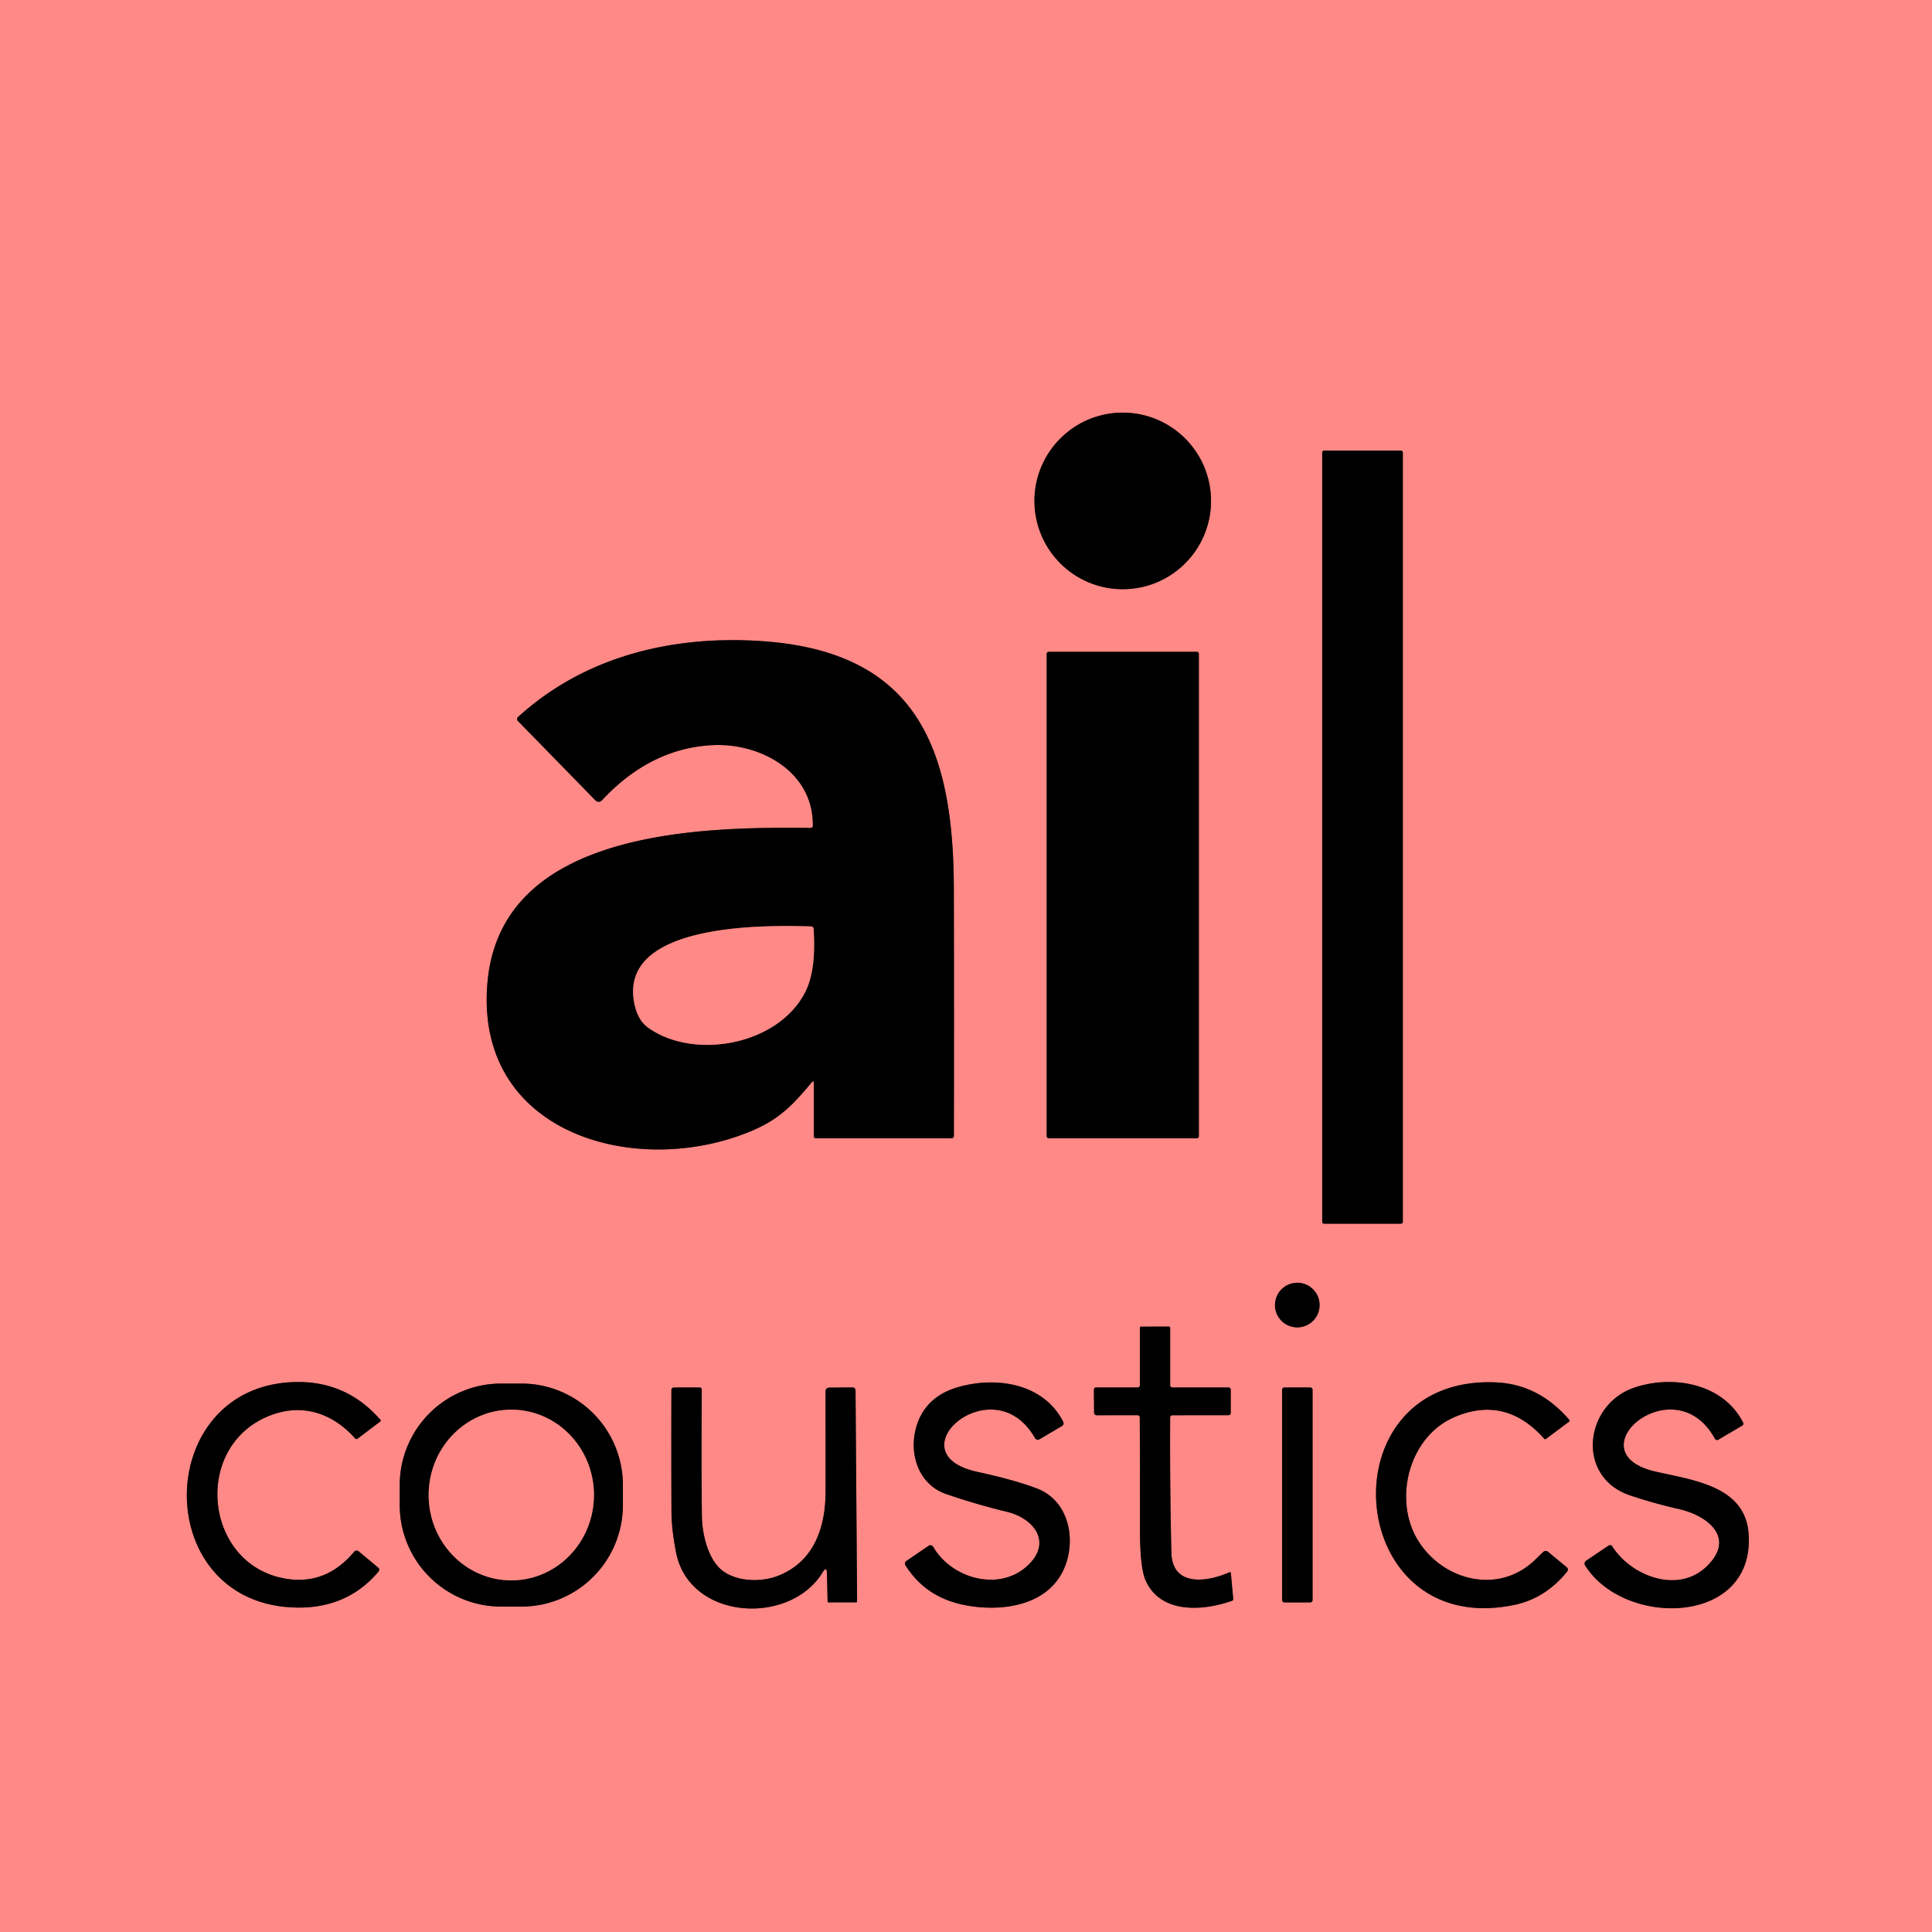
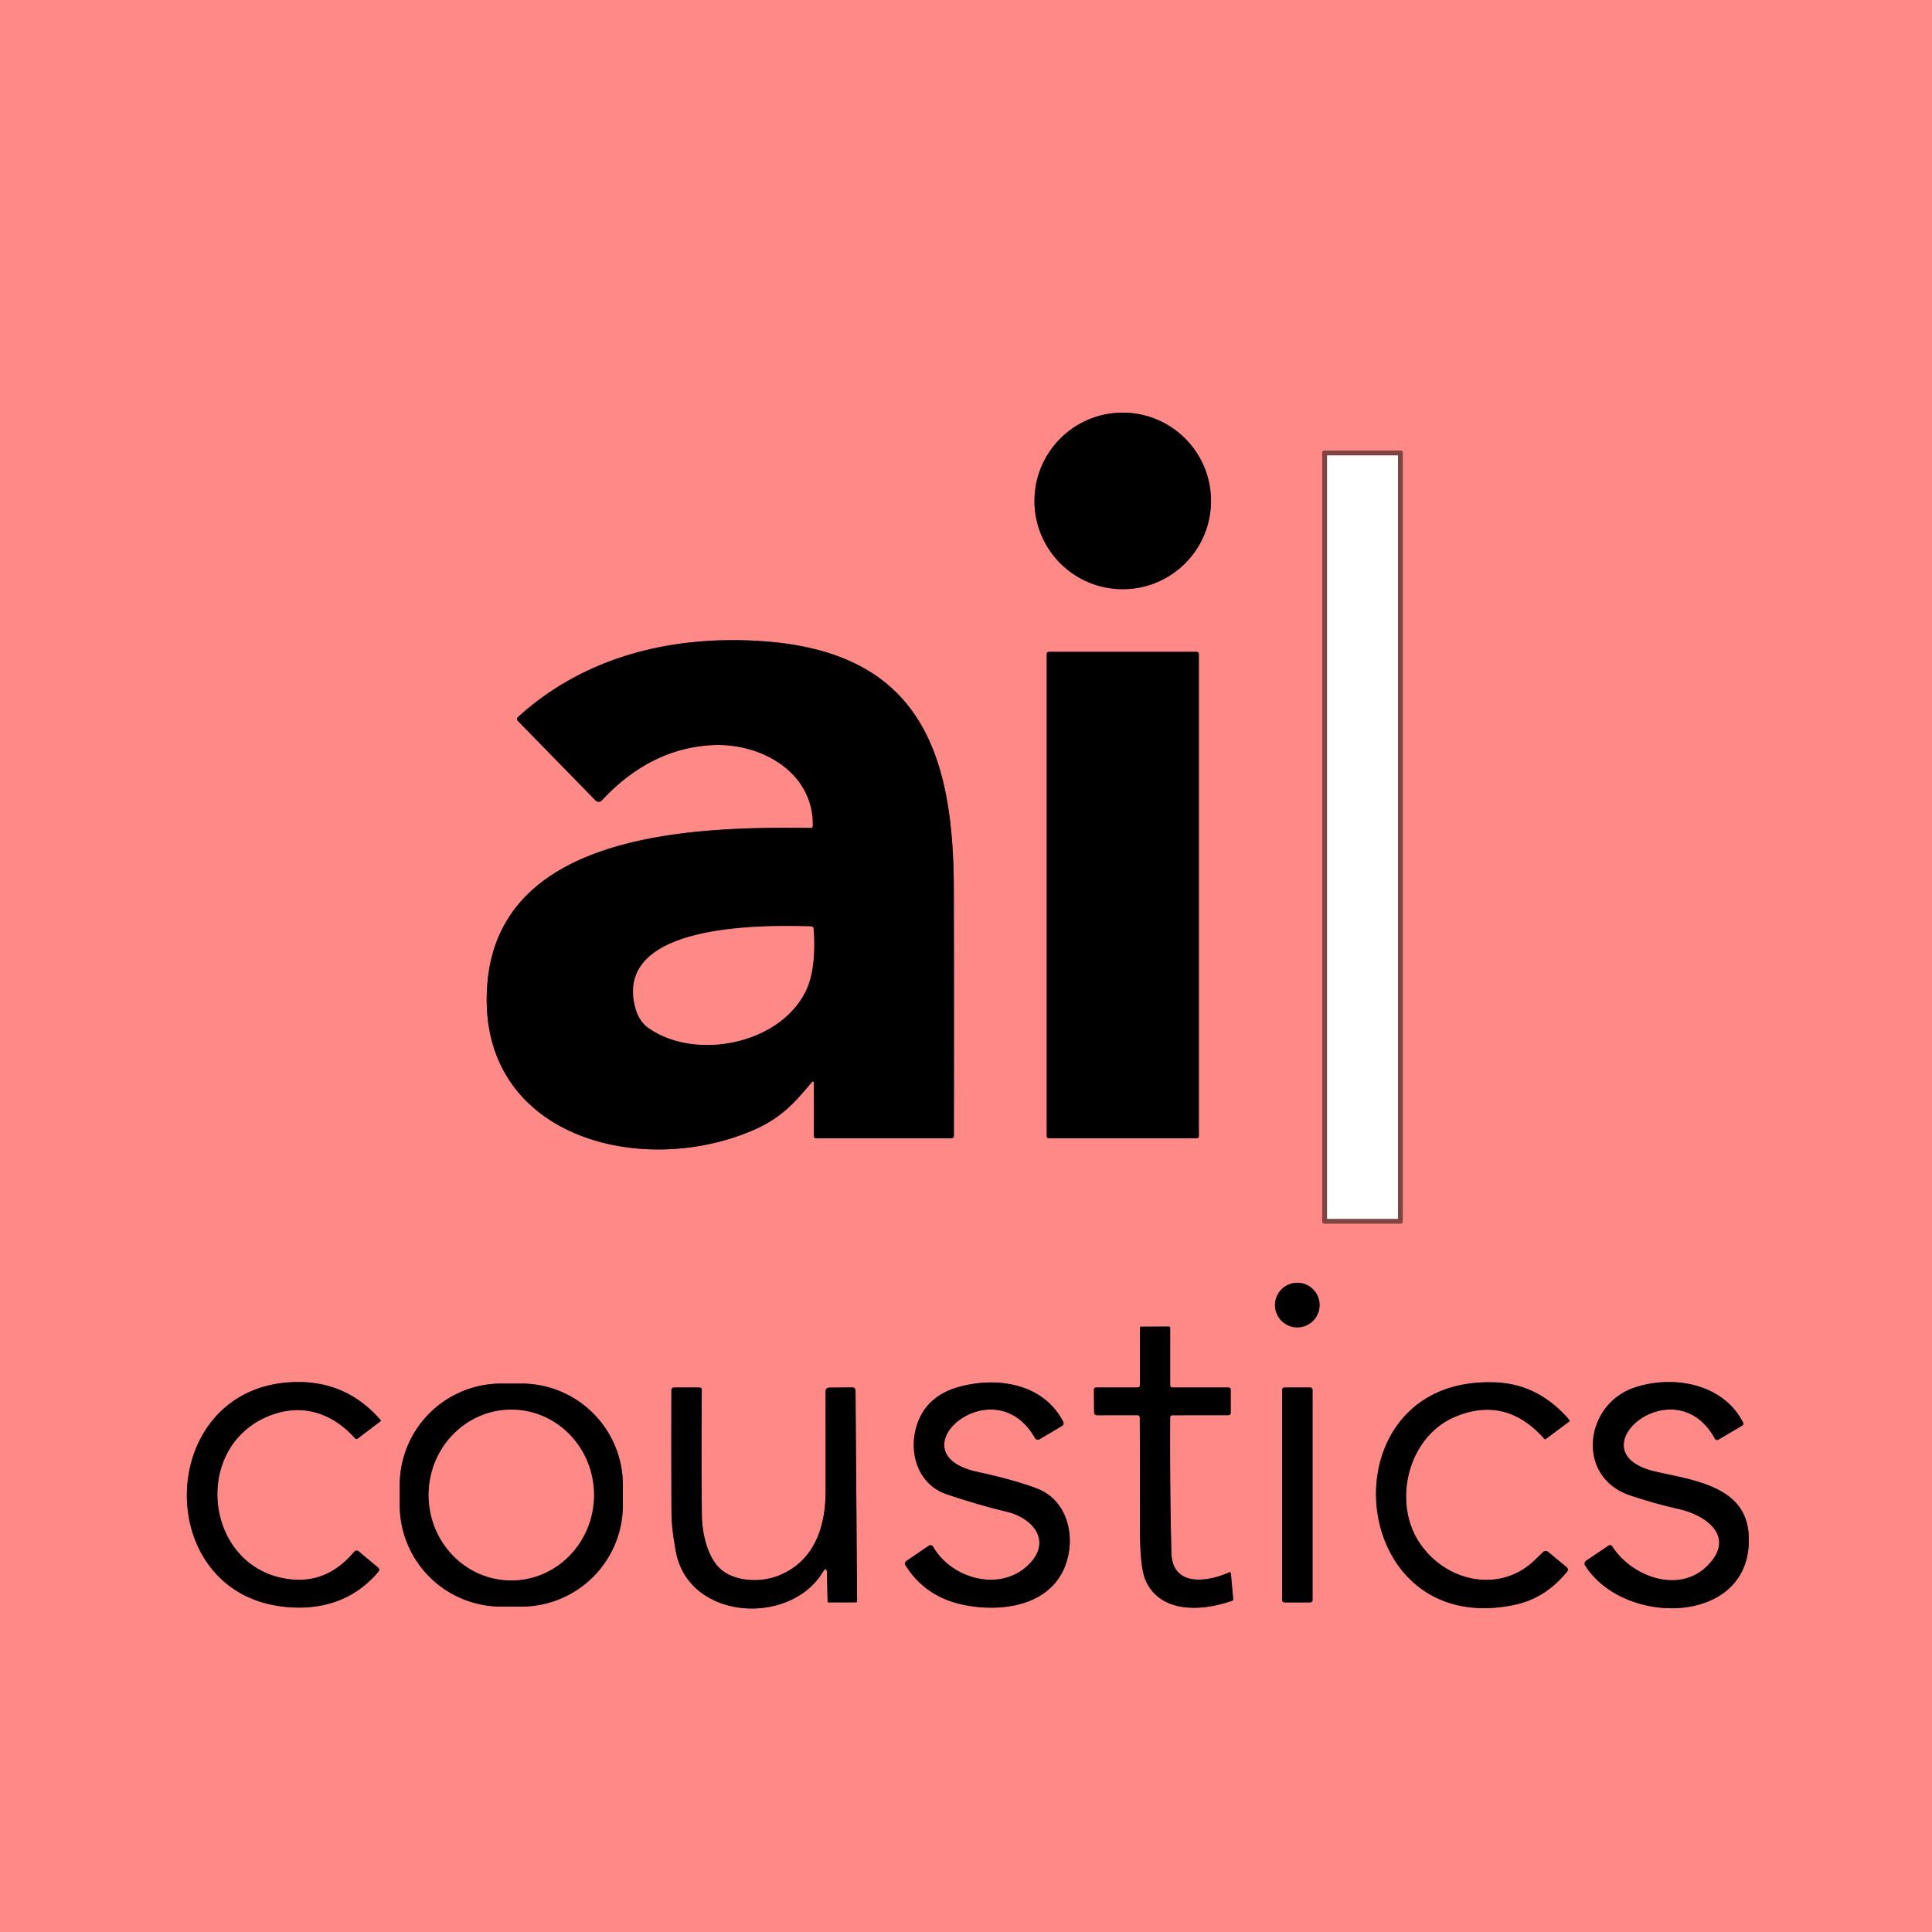
<svg xmlns="http://www.w3.org/2000/svg" version="1.1" viewBox="0.00 0.00 400.00 400.00">
  <g stroke-width="2.00" fill="none" stroke-linecap="butt">
    <path stroke="#804543" vector-effect="non-scaling-stroke" d="   M 250.73 103.71   A 18.28 18.28 0.0 0 0 232.45 85.43   A 18.28 18.28 0.0 0 0 214.17 103.71   A 18.28 18.28 0.0 0 0 232.45 121.99   A 18.28 18.28 0.0 0 0 250.73 103.71" />
    <path stroke="#804543" vector-effect="non-scaling-stroke" d="   M 290.44 93.68   A 0.40 0.40 0.0 0 0 290.04 93.28   L 274.15 93.28   A 0.40 0.40 0.0 0 0 273.75 93.68   L 273.75 252.95   A 0.40 0.40 0.0 0 0 274.15 253.35   L 290.04 253.35   A 0.40 0.40 0.0 0 0 290.44 252.95   L 290.44 93.68" />
    <path stroke="#804543" vector-effect="non-scaling-stroke" d="   M 168.49 224.27   L 168.50 235.21   A 0.46 0.46 0.0 0 0 168.96 235.67   L 197.01 235.67   A 0.48 0.48 0.0 0 0 197.49 235.19   Q 197.54 209.70 197.48 184.00   C 197.41 155.34 190.11 134.94 157.75 132.74   C 139.16 131.48 121.01 135.90 107.23 148.47   A 0.55 0.54 -43.5 0 0 107.21 149.25   L 123.29 165.72   A 0.91 0.91 0.0 0 0 124.61 165.71   C 130.83 159.03 138.39 154.71 147.56 154.27   C 157.42 153.79 168.41 159.75 168.29 170.92   Q 168.28 171.43 167.77 171.42   C 144.97 171.14 103.83 171.86 100.94 203.24   C 98.04 234.78 131.62 244.08 155.35 234.25   C 161.48 231.71 164.23 228.65 168.04 224.11   Q 168.49 223.57 168.49 224.27" />
    <path stroke="#804543" vector-effect="non-scaling-stroke" d="   M 248.21 135.36   A 0.41 0.41 0.0 0 0 247.80 134.95   L 217.12 134.95   A 0.41 0.41 0.0 0 0 216.71 135.36   L 216.71 235.26   A 0.41 0.41 0.0 0 0 217.12 235.67   L 247.80 235.67   A 0.41 0.41 0.0 0 0 248.21 235.26   L 248.21 135.36" />
    <path stroke="#804543" vector-effect="non-scaling-stroke" d="   M 273.21 270.20   A 4.62 4.62 0.0 0 0 268.59 265.58   A 4.62 4.62 0.0 0 0 263.97 270.20   A 4.62 4.62 0.0 0 0 268.59 274.82   A 4.62 4.62 0.0 0 0 273.21 270.20" />
    <path stroke="#804543" vector-effect="non-scaling-stroke" d="   M 235.98 293.51   Q 236.03 305.07 236.02 316.62   Q 236.02 324.60 237.19 327.21   C 240.23 334.05 248.75 333.64 255.05 331.44   Q 255.35 331.34 255.32 331.02   L 254.84 325.72   A 0.24 0.24 0.0 0 0 254.50 325.53   C 249.83 327.62 242.69 328.54 242.52 321.45   Q 242.19 307.53 242.27 293.52   Q 242.27 293.01 242.78 293.01   L 254.28 293.00   Q 254.81 293.00 254.81 292.47   L 254.81 287.79   Q 254.81 287.26 254.29 287.26   L 242.76 287.26   Q 242.27 287.26 242.27 286.76   L 242.27 274.96   Q 242.27 274.65 241.96 274.65   L 236.29 274.67   Q 236.00 274.67 236.00 274.96   L 236.00 286.76   Q 236.00 287.26 235.49 287.26   L 226.98 287.26   Q 226.48 287.26 226.48 287.77   L 226.52 292.39   Q 226.53 293.01 227.14 293.01   L 235.47 293.00   Q 235.98 293.00 235.98 293.51" />
    <path stroke="#804543" vector-effect="non-scaling-stroke" d="   M 55.27 293.33   C 62.13 290.37 68.62 292.32 73.54 297.82   A 0.36 0.35 50.5 0 0 74.02 297.87   L 78.73 294.30   Q 78.93 294.15 78.77 293.97   Q 71.85 286.03 61.51 286.13   C 31.54 286.43 30.79 331.88 61.01 332.82   Q 71.77 333.15 78.32 325.44   Q 78.75 324.93 78.24 324.51   L 74.26 321.19   A 0.67 0.66 -50.1 0 0 73.32 321.28   Q 67.73 327.96 59.86 326.95   C 42.55 324.74 39.53 300.14 55.27 293.33" />
    <path stroke="#804543" vector-effect="non-scaling-stroke" d="   M 128.96 307.46   A 21.01 21.01 0.0 0 0 107.95 286.45   L 103.77 286.45   A 21.01 21.01 0.0 0 0 82.76 307.46   L 82.76 311.62   A 21.01 21.01 0.0 0 0 103.77 332.63   L 107.95 332.63   A 21.01 21.01 0.0 0 0 128.96 311.62   L 128.96 307.46" />
    <path stroke="#804543" vector-effect="non-scaling-stroke" d="   M 212.67 324.22   C 206.79 329.60 197.01 326.82 193.21 320.26   A 0.67 0.66 57.9 0 0 192.26 320.04   L 187.69 323.16   Q 187.14 323.54 187.49 324.11   Q 191.62 330.66 199.51 332.27   C 207.44 333.89 217.96 332.51 220.82 323.38   C 222.62 317.64 220.86 310.57 214.75 308.20   Q 210.23 306.45 202.34 304.73   C 184.73 300.89 205.67 282.62 214.27 297.72   A 0.71 0.70 59.7 0 0 215.24 297.98   L 219.80 295.28   Q 220.41 294.92 220.09 294.29   C 216.08 286.55 206.69 284.97 198.79 287.07   Q 192.02 288.87 189.96 294.65   C 187.95 300.30 189.80 307.24 195.93 309.34   Q 202.10 311.46 208.44 312.99   C 214.12 314.37 217.97 319.36 212.67 324.22" />
    <path stroke="#804543" vector-effect="non-scaling-stroke" d="   M 301.30 293.32   Q 311.77 288.94 319.70 297.86   Q 319.87 298.06 320.09 297.90   L 324.86 294.34   A 0.26 0.26 0.0 0 0 324.90 293.96   Q 318.58 286.61 309.77 286.21   C 274.03 284.60 278.13 339.61 313.51 332.28   Q 319.93 330.95 324.41 325.44   Q 324.86 324.89 324.31 324.43   L 320.53 321.30   A 0.80 0.79 -47.6 0 0 319.47 321.35   Q 318.92 321.89 317.76 323.00   C 310.27 330.19 298.87 327.31 293.66 319.05   C 288.36 310.63 291.58 297.39 301.30 293.32" />
    <path stroke="#804543" vector-effect="non-scaling-stroke" d="   M 342.93 304.72   C 325.38 300.82 346.63 282.50 355.06 297.88   A 0.52 0.51 -29.5 0 0 355.77 298.07   L 360.67 295.18   Q 361.09 294.93 360.87 294.49   C 356.69 286.31 346.14 284.62 338.29 287.32   C 328.00 290.86 326.21 305.84 337.54 309.62   Q 342.53 311.29 347.66 312.45   C 353.55 313.80 359.47 318.39 353.35 324.31   C 347.42 330.04 337.79 326.34 333.85 320.24   Q 333.50 319.69 332.96 320.05   L 328.38 323.14   A 0.72 0.72 0.0 0 0 328.18 324.11   C 336.35 337.08 363.39 336.57 362.03 317.55   C 361.33 307.83 350.99 306.52 342.93 304.72" />
    <path stroke="#804543" vector-effect="non-scaling-stroke" d="   M 170.33 325.52   Q 171.18 324.13 171.21 325.76   L 171.35 331.58   Q 171.35 331.76 171.54 331.76   L 177.22 331.75   Q 177.45 331.75 177.45 331.53   L 177.13 287.93   Q 177.12 287.25 176.43 287.25   L 171.76 287.29   Q 170.92 287.30 170.92 288.13   Q 170.94 298.11 170.93 308.75   C 170.93 316.22 168.55 323.37 161.02 326.28   C 157.64 327.59 152.57 327.53 149.51 325.13   C 146.52 322.78 145.37 317.44 145.32 313.98   Q 145.19 304.88 145.29 287.76   Q 145.29 287.26 144.79 287.26   L 139.50 287.27   A 0.50 0.50 0.0 0 0 139.01 287.76   Q 138.97 300.31 139.02 312.91   C 139.04 315.87 139.41 318.40 139.93 321.22   C 142.54 335.49 163.53 336.70 170.33 325.52" />
    <path stroke="#804543" vector-effect="non-scaling-stroke" d="   M 271.75 287.72   A 0.46 0.46 0.0 0 0 271.29 287.26   L 265.91 287.26   A 0.46 0.46 0.0 0 0 265.45 287.72   L 265.45 331.30   A 0.46 0.46 0.0 0 0 265.91 331.76   L 271.29 331.76   A 0.46 0.46 0.0 0 0 271.75 331.30   L 271.75 287.72" />
    <path stroke="#804543" vector-effect="non-scaling-stroke" d="   M 167.95 191.81   C 158.75 191.53 127.34 190.93 131.44 208.23   Q 132.18 211.34 134.24 212.80   C 143.71 219.51 160.96 216.42 166.63 205.55   C 168.62 201.73 168.71 196.69 168.45 192.30   A 0.52 0.52 0.0 0 0 167.95 191.81" />
    <path stroke="#804543" vector-effect="non-scaling-stroke" d="   M 105.798 327.2   A 17.67 17.11 90.2 0 0 122.97 309.59   A 17.67 17.11 90.2 0 0 105.922 291.86   A 17.67 17.11 90.2 0 0 88.75 309.47   A 17.67 17.11 90.2 0 0 105.798 327.2" />
  </g>
  <path fill="#ff8986" d="   M 0.00 0.00   L 400.00 0.00   L 400.00 400.00   L 0.00 400.00   L 0.00 0.00   Z   M 250.73 103.71   A 18.28 18.28 0.0 0 0 232.45 85.43   A 18.28 18.28 0.0 0 0 214.17 103.71   A 18.28 18.28 0.0 0 0 232.45 121.99   A 18.28 18.28 0.0 0 0 250.73 103.71   Z   M 290.44 93.68   A 0.40 0.40 0.0 0 0 290.04 93.28   L 274.15 93.28   A 0.40 0.40 0.0 0 0 273.75 93.68   L 273.75 252.95   A 0.40 0.40 0.0 0 0 274.15 253.35   L 290.04 253.35   A 0.40 0.40 0.0 0 0 290.44 252.95   L 290.44 93.68   Z   M 168.49 224.27   L 168.50 235.21   A 0.46 0.46 0.0 0 0 168.96 235.67   L 197.01 235.67   A 0.48 0.48 0.0 0 0 197.49 235.19   Q 197.54 209.70 197.48 184.00   C 197.41 155.34 190.11 134.94 157.75 132.74   C 139.16 131.48 121.01 135.90 107.23 148.47   A 0.55 0.54 -43.5 0 0 107.21 149.25   L 123.29 165.72   A 0.91 0.91 0.0 0 0 124.61 165.71   C 130.83 159.03 138.39 154.71 147.56 154.27   C 157.42 153.79 168.41 159.75 168.29 170.92   Q 168.28 171.43 167.77 171.42   C 144.97 171.14 103.83 171.86 100.94 203.24   C 98.04 234.78 131.62 244.08 155.35 234.25   C 161.48 231.71 164.23 228.65 168.04 224.11   Q 168.49 223.57 168.49 224.27   Z   M 248.21 135.36   A 0.41 0.41 0.0 0 0 247.80 134.95   L 217.12 134.95   A 0.41 0.41 0.0 0 0 216.71 135.36   L 216.71 235.26   A 0.41 0.41 0.0 0 0 217.12 235.67   L 247.80 235.67   A 0.41 0.41 0.0 0 0 248.21 235.26   L 248.21 135.36   Z   M 273.21 270.20   A 4.62 4.62 0.0 0 0 268.59 265.58   A 4.62 4.62 0.0 0 0 263.97 270.20   A 4.62 4.62 0.0 0 0 268.59 274.82   A 4.62 4.62 0.0 0 0 273.21 270.20   Z   M 235.98 293.51   Q 236.03 305.07 236.02 316.62   Q 236.02 324.60 237.19 327.21   C 240.23 334.05 248.75 333.64 255.05 331.44   Q 255.35 331.34 255.32 331.02   L 254.84 325.72   A 0.24 0.24 0.0 0 0 254.50 325.53   C 249.83 327.62 242.69 328.54 242.52 321.45   Q 242.19 307.53 242.27 293.52   Q 242.27 293.01 242.78 293.01   L 254.28 293.00   Q 254.81 293.00 254.81 292.47   L 254.81 287.79   Q 254.81 287.26 254.29 287.26   L 242.76 287.26   Q 242.27 287.26 242.27 286.76   L 242.27 274.96   Q 242.27 274.65 241.96 274.65   L 236.29 274.67   Q 236.00 274.67 236.00 274.96   L 236.00 286.76   Q 236.00 287.26 235.49 287.26   L 226.98 287.26   Q 226.48 287.26 226.48 287.77   L 226.52 292.39   Q 226.53 293.01 227.14 293.01   L 235.47 293.00   Q 235.98 293.00 235.98 293.51   Z   M 55.27 293.33   C 62.13 290.37 68.62 292.32 73.54 297.82   A 0.36 0.35 50.5 0 0 74.02 297.87   L 78.73 294.30   Q 78.93 294.15 78.77 293.97   Q 71.85 286.03 61.51 286.13   C 31.54 286.43 30.79 331.88 61.01 332.82   Q 71.77 333.15 78.32 325.44   Q 78.75 324.93 78.24 324.51   L 74.26 321.19   A 0.67 0.66 -50.1 0 0 73.32 321.28   Q 67.73 327.96 59.86 326.95   C 42.55 324.74 39.53 300.14 55.27 293.33   Z   M 128.96 307.46   A 21.01 21.01 0.0 0 0 107.95 286.45   L 103.77 286.45   A 21.01 21.01 0.0 0 0 82.76 307.46   L 82.76 311.62   A 21.01 21.01 0.0 0 0 103.77 332.63   L 107.95 332.63   A 21.01 21.01 0.0 0 0 128.96 311.62   L 128.96 307.46   Z   M 212.67 324.22   C 206.79 329.60 197.01 326.82 193.21 320.26   A 0.67 0.66 57.9 0 0 192.26 320.04   L 187.69 323.16   Q 187.14 323.54 187.49 324.11   Q 191.62 330.66 199.51 332.27   C 207.44 333.89 217.96 332.51 220.82 323.38   C 222.62 317.64 220.86 310.57 214.75 308.20   Q 210.23 306.45 202.34 304.73   C 184.73 300.89 205.67 282.62 214.27 297.72   A 0.71 0.70 59.7 0 0 215.24 297.98   L 219.80 295.28   Q 220.41 294.92 220.09 294.29   C 216.08 286.55 206.69 284.97 198.79 287.07   Q 192.02 288.87 189.96 294.65   C 187.95 300.30 189.80 307.24 195.93 309.34   Q 202.10 311.46 208.44 312.99   C 214.12 314.37 217.97 319.36 212.67 324.22   Z   M 301.30 293.32   Q 311.77 288.94 319.70 297.86   Q 319.87 298.06 320.09 297.90   L 324.86 294.34   A 0.26 0.26 0.0 0 0 324.90 293.96   Q 318.58 286.61 309.77 286.21   C 274.03 284.60 278.13 339.61 313.51 332.28   Q 319.93 330.95 324.41 325.44   Q 324.86 324.89 324.31 324.43   L 320.53 321.30   A 0.80 0.79 -47.6 0 0 319.47 321.35   Q 318.92 321.89 317.76 323.00   C 310.27 330.19 298.87 327.31 293.66 319.05   C 288.36 310.63 291.58 297.39 301.30 293.32   Z   M 342.93 304.72   C 325.38 300.82 346.63 282.50 355.06 297.88   A 0.52 0.51 -29.5 0 0 355.77 298.07   L 360.67 295.18   Q 361.09 294.93 360.87 294.49   C 356.69 286.31 346.14 284.62 338.29 287.32   C 328.00 290.86 326.21 305.84 337.54 309.62   Q 342.53 311.29 347.66 312.45   C 353.55 313.80 359.47 318.39 353.35 324.31   C 347.42 330.04 337.79 326.34 333.85 320.24   Q 333.50 319.69 332.96 320.05   L 328.38 323.14   A 0.72 0.72 0.0 0 0 328.18 324.11   C 336.35 337.08 363.39 336.57 362.03 317.55   C 361.33 307.83 350.99 306.52 342.93 304.72   Z   M 170.33 325.52   Q 171.18 324.13 171.21 325.76   L 171.35 331.58   Q 171.35 331.76 171.54 331.76   L 177.22 331.75   Q 177.45 331.75 177.45 331.53   L 177.13 287.93   Q 177.12 287.25 176.43 287.25   L 171.76 287.29   Q 170.92 287.30 170.92 288.13   Q 170.94 298.11 170.93 308.75   C 170.93 316.22 168.55 323.37 161.02 326.28   C 157.64 327.59 152.57 327.53 149.51 325.13   C 146.52 322.78 145.37 317.44 145.32 313.98   Q 145.19 304.88 145.29 287.76   Q 145.29 287.26 144.79 287.26   L 139.50 287.27   A 0.50 0.50 0.0 0 0 139.01 287.76   Q 138.97 300.31 139.02 312.91   C 139.04 315.87 139.41 318.40 139.93 321.22   C 142.54 335.49 163.53 336.70 170.33 325.52   Z   M 271.75 287.72   A 0.46 0.46 0.0 0 0 271.29 287.26   L 265.91 287.26   A 0.46 0.46 0.0 0 0 265.45 287.72   L 265.45 331.30   A 0.46 0.46 0.0 0 0 265.91 331.76   L 271.29 331.76   A 0.46 0.46 0.0 0 0 271.75 331.30   L 271.75 287.72   Z" />
  <circle fill="#000000" cx="232.45" cy="103.71" r="18.28" />
-   <path fill="#000000" d="   M 290.44 93.68   L 290.44 252.95   A 0.40 0.40 0.0 0 1 290.04 253.35   L 274.15 253.35   A 0.40 0.40 0.0 0 1 273.75 252.95   L 273.75 93.68   A 0.40 0.40 0.0 0 1 274.15 93.28   L 290.04 93.28   A 0.40 0.40 0.0 0 1 290.44 93.68   Z" />
  <path fill="#000000" d="   M 168.04 224.11   C 164.23 228.65 161.48 231.71 155.35 234.25   C 131.62 244.08 98.04 234.78 100.94 203.24   C 103.83 171.86 144.97 171.14 167.77 171.42   Q 168.28 171.43 168.29 170.92   C 168.41 159.75 157.42 153.79 147.56 154.27   C 138.39 154.71 130.83 159.03 124.61 165.71   A 0.91 0.91 0.0 0 1 123.29 165.72   L 107.21 149.25   A 0.55 0.54 -43.5 0 1 107.23 148.47   C 121.01 135.90 139.16 131.48 157.75 132.74   C 190.11 134.94 197.41 155.34 197.48 184.00   Q 197.54 209.70 197.49 235.19   A 0.48 0.48 0.0 0 1 197.01 235.67   L 168.96 235.67   A 0.46 0.46 0.0 0 1 168.50 235.21   L 168.49 224.27   Q 168.49 223.57 168.04 224.11   Z   M 167.95 191.81   C 158.75 191.53 127.34 190.93 131.44 208.23   Q 132.18 211.34 134.24 212.80   C 143.71 219.51 160.96 216.42 166.63 205.55   C 168.62 201.73 168.71 196.69 168.45 192.30   A 0.52 0.52 0.0 0 0 167.95 191.81   Z" />
  <rect fill="#000000" x="216.71" y="134.95" width="31.50" height="100.72" rx="0.41" />
  <path fill="#ff8986" d="   M 131.44 208.23   C 127.34 190.93 158.75 191.53 167.95 191.81   A 0.52 0.52 0.0 0 1 168.45 192.30   C 168.71 196.69 168.62 201.73 166.63 205.55   C 160.96 216.42 143.71 219.51 134.24 212.80   Q 132.18 211.34 131.44 208.23   Z" />
  <circle fill="#000000" cx="268.59" cy="270.20" r="4.62" />
  <path fill="#000000" d="   M 235.47 293.00   L 227.14 293.01   Q 226.53 293.01 226.52 292.39   L 226.48 287.77   Q 226.48 287.26 226.98 287.26   L 235.49 287.26   Q 236.00 287.26 236.00 286.76   L 236.00 274.96   Q 236.00 274.67 236.29 274.67   L 241.96 274.65   Q 242.27 274.65 242.27 274.96   L 242.27 286.76   Q 242.27 287.26 242.76 287.26   L 254.29 287.26   Q 254.81 287.26 254.81 287.79   L 254.81 292.47   Q 254.81 293.00 254.28 293.00   L 242.78 293.01   Q 242.27 293.01 242.27 293.52   Q 242.19 307.53 242.52 321.45   C 242.69 328.54 249.83 327.62 254.50 325.53   A 0.24 0.24 0.0 0 1 254.84 325.72   L 255.32 331.02   Q 255.35 331.34 255.05 331.44   C 248.75 333.64 240.23 334.05 237.19 327.21   Q 236.02 324.60 236.02 316.62   Q 236.03 305.07 235.98 293.51   Q 235.98 293.00 235.47 293.00   Z" />
  <path fill="#000000" d="   M 73.54 297.82   C 68.62 292.32 62.13 290.37 55.27 293.33   C 39.53 300.14 42.55 324.74 59.86 326.95   Q 67.73 327.96 73.32 321.28   A 0.67 0.66 -50.1 0 1 74.26 321.19   L 78.24 324.51   Q 78.75 324.93 78.32 325.44   Q 71.77 333.15 61.01 332.82   C 30.79 331.88 31.54 286.43 61.51 286.13   Q 71.85 286.03 78.77 293.97   Q 78.93 294.15 78.73 294.30   L 74.02 297.87   A 0.36 0.35 50.5 0 1 73.54 297.82   Z" />
  <path fill="#000000" d="   M 128.96 311.62   A 21.01 21.01 0.0 0 1 107.95 332.63   L 103.77 332.63   A 21.01 21.01 0.0 0 1 82.76 311.62   L 82.76 307.46   A 21.01 21.01 0.0 0 1 103.77 286.45   L 107.95 286.45   A 21.01 21.01 0.0 0 1 128.96 307.46   L 128.96 311.62   Z   M 105.798 327.2   A 17.67 17.11 90.2 0 0 122.97 309.59   A 17.67 17.11 90.2 0 0 105.922 291.86   A 17.67 17.11 90.2 0 0 88.75 309.47   A 17.67 17.11 90.2 0 0 105.798 327.2   Z" />
  <path fill="#000000" d="   M 193.21 320.26   C 197.01 326.82 206.79 329.60 212.67 324.22   C 217.97 319.36 214.12 314.37 208.44 312.99   Q 202.10 311.46 195.93 309.34   C 189.80 307.24 187.95 300.30 189.96 294.65   Q 192.02 288.87 198.79 287.07   C 206.69 284.97 216.08 286.55 220.09 294.29   Q 220.41 294.92 219.80 295.28   L 215.24 297.98   A 0.71 0.70 59.7 0 1 214.27 297.72   C 205.67 282.62 184.73 300.89 202.34 304.73   Q 210.23 306.45 214.75 308.20   C 220.86 310.57 222.62 317.64 220.82 323.38   C 217.96 332.51 207.44 333.89 199.51 332.27   Q 191.62 330.66 187.49 324.11   Q 187.14 323.54 187.69 323.16   L 192.26 320.04   A 0.67 0.66 57.9 0 1 193.21 320.26   Z" />
  <path fill="#000000" d="   M 301.30 293.32   C 291.58 297.39 288.36 310.63 293.66 319.05   C 298.87 327.31 310.27 330.19 317.76 323.00   Q 318.92 321.89 319.47 321.35   A 0.80 0.79 -47.6 0 1 320.53 321.30   L 324.31 324.43   Q 324.86 324.89 324.41 325.44   Q 319.93 330.95 313.51 332.28   C 278.13 339.61 274.03 284.60 309.77 286.21   Q 318.58 286.61 324.90 293.96   A 0.26 0.26 0.0 0 1 324.86 294.34   L 320.09 297.90   Q 319.87 298.06 319.70 297.86   Q 311.77 288.94 301.30 293.32   Z" />
  <path fill="#000000" d="   M 355.06 297.88   C 346.63 282.50 325.38 300.82 342.93 304.72   C 350.99 306.52 361.33 307.83 362.03 317.55   C 363.39 336.57 336.35 337.08 328.18 324.11   A 0.72 0.72 0.0 0 1 328.38 323.14   L 332.96 320.05   Q 333.50 319.69 333.85 320.24   C 337.79 326.34 347.42 330.04 353.35 324.31   C 359.47 318.39 353.55 313.80 347.66 312.45   Q 342.53 311.29 337.54 309.62   C 326.21 305.84 328.00 290.86 338.29 287.32   C 346.14 284.62 356.69 286.31 360.87 294.49   Q 361.09 294.93 360.67 295.18   L 355.77 298.07   A 0.52 0.51 -29.5 0 1 355.06 297.88   Z" />
  <path fill="#000000" d="   M 170.33 325.52   C 163.53 336.70 142.54 335.49 139.93 321.22   C 139.41 318.40 139.04 315.87 139.02 312.91   Q 138.97 300.31 139.01 287.76   A 0.50 0.50 0.0 0 1 139.50 287.27   L 144.79 287.26   Q 145.29 287.26 145.29 287.76   Q 145.19 304.88 145.32 313.98   C 145.37 317.44 146.52 322.78 149.51 325.13   C 152.57 327.53 157.64 327.59 161.02 326.28   C 168.55 323.37 170.93 316.22 170.93 308.75   Q 170.94 298.11 170.92 288.13   Q 170.92 287.30 171.76 287.29   L 176.43 287.25   Q 177.12 287.25 177.13 287.93   L 177.45 331.53   Q 177.45 331.75 177.22 331.75   L 171.54 331.76   Q 171.35 331.76 171.35 331.58   L 171.21 325.76   Q 171.18 324.13 170.33 325.52   Z" />
  <rect fill="#000000" x="265.45" y="287.26" width="6.30" height="44.50" rx="0.46" />
  <ellipse fill="#ff8986" cx="0.00" cy="0.00" transform="translate(105.86,309.53) rotate(90.2)" rx="17.67" ry="17.11" />
</svg>